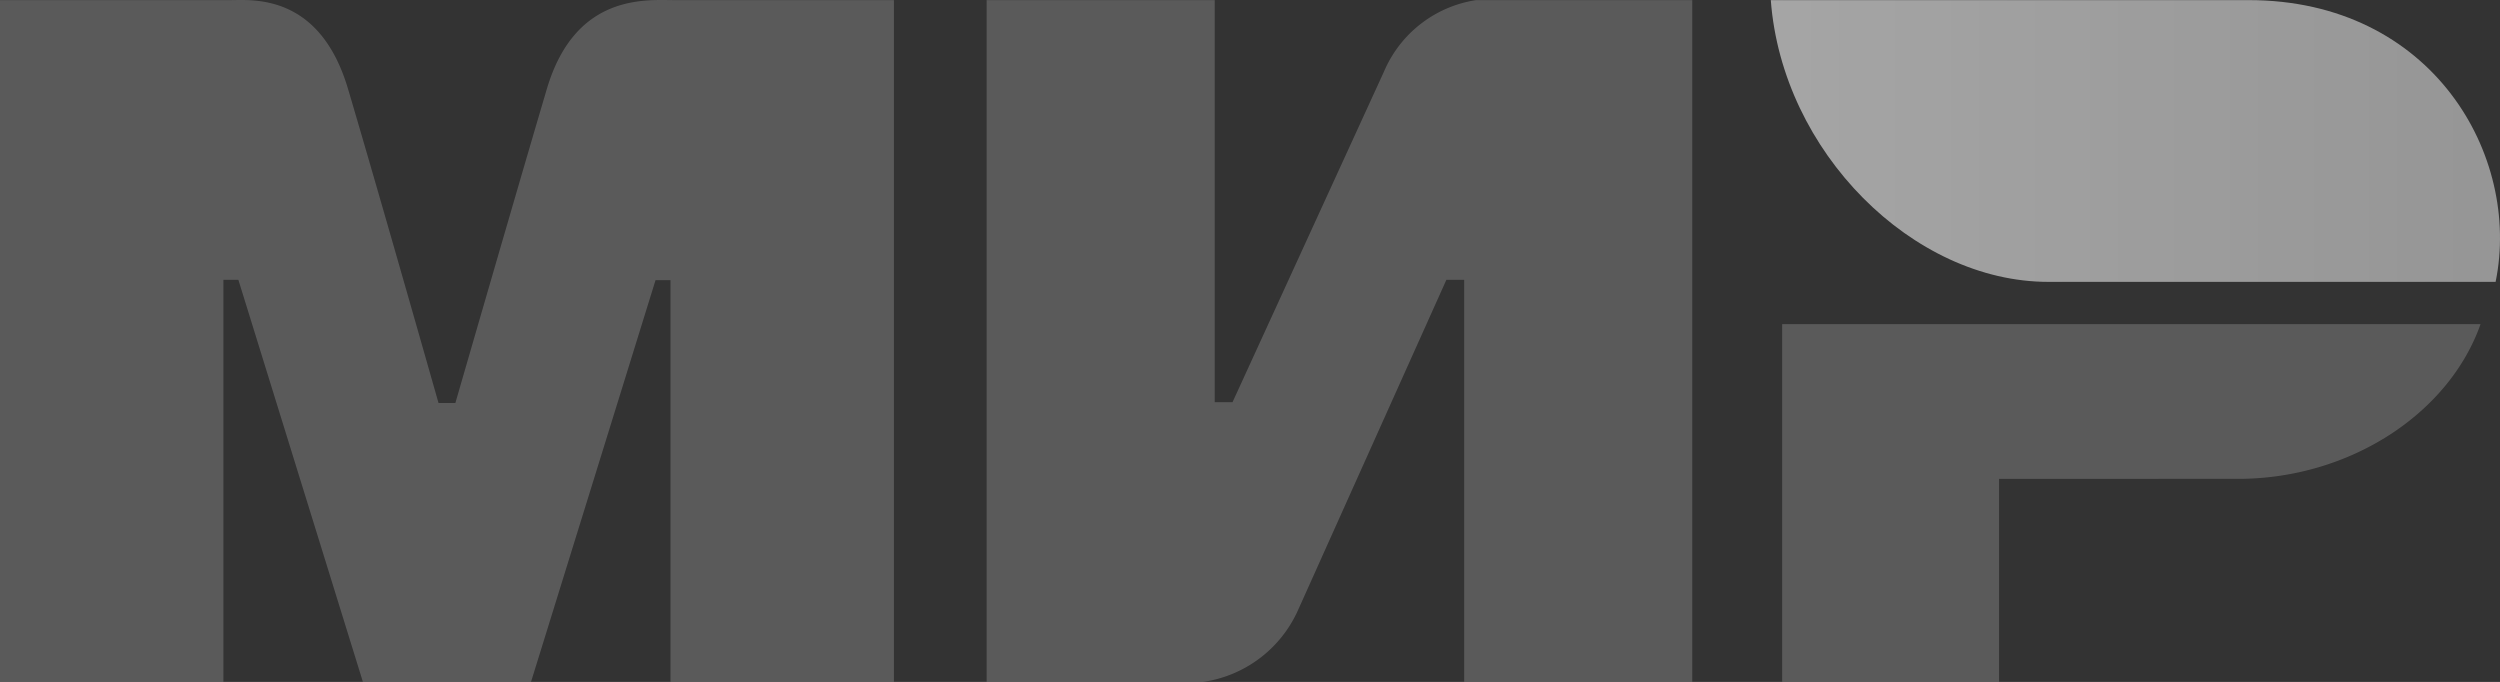
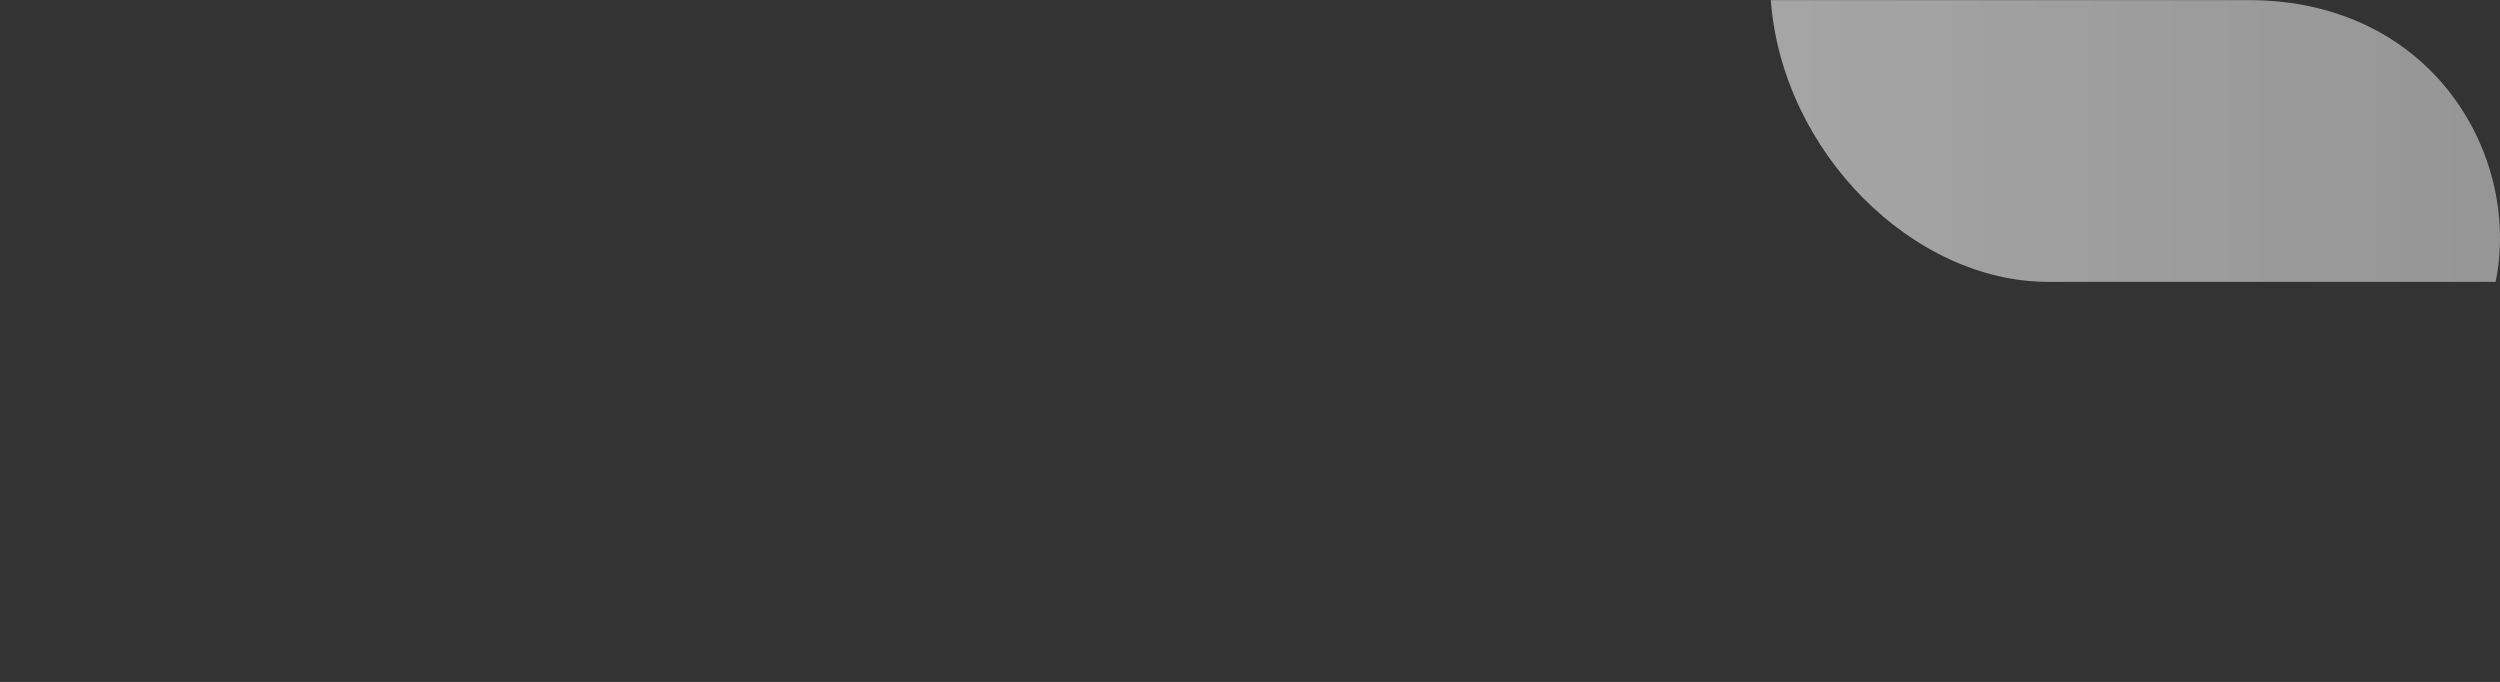
<svg xmlns="http://www.w3.org/2000/svg" viewBox="0 0 352 96.017">
  <rect x="0" y="0" width="352" height="96.017" fill="#333333" stroke="none" />
  <defs>
    <linearGradient id="a" x1="1" y1="0.629" x2="0" y2="0.629" gradientUnits="objectBoundingBox">
      <stop offset="0" stop-color="#d7d7d7" />
      <stop offset="1" stop-color="#f2f2f2" />
    </linearGradient>
  </defs>
  <g transform="translate(-31 -13)" opacity="0.6">
    <g transform="translate(31 13)">
-       <path d="M32.551.016C35.7,0,45.041-.844,49,12.517q4,13.5,12.743,44.227h2.374Q73.494,24.349,77,12.517c4-13.5,14-12.5,18-12.5h30.861v96H94.407V39.442H92.3L74.763,96.016H51.1L33.564,39.4H31.454V96.016H0v-96Zm138.478,0V56.633h2.509l21.329-46.555A16.868,16.868,0,0,1,207.831.017H238.27v96H206.159V39.4h-2.51l-20.91,46.555a17.362,17.362,0,0,1-13.383,10.061H138.917v-96ZM349.26,45.637c-4.479,12.693-18.545,21.783-34.119,21.783H281.467v28.6H250.931V45.637Z" fill="#757575" fill-rule="evenodd" />
      <path d="M316.614.017H249.329c1.6,21.373,20.007,39.669,39.061,39.669h62.992C355.017,21.923,342.5.017,316.614.017Z" fill-rule="evenodd" fill="url(#a)" />
    </g>
  </g>
</svg>